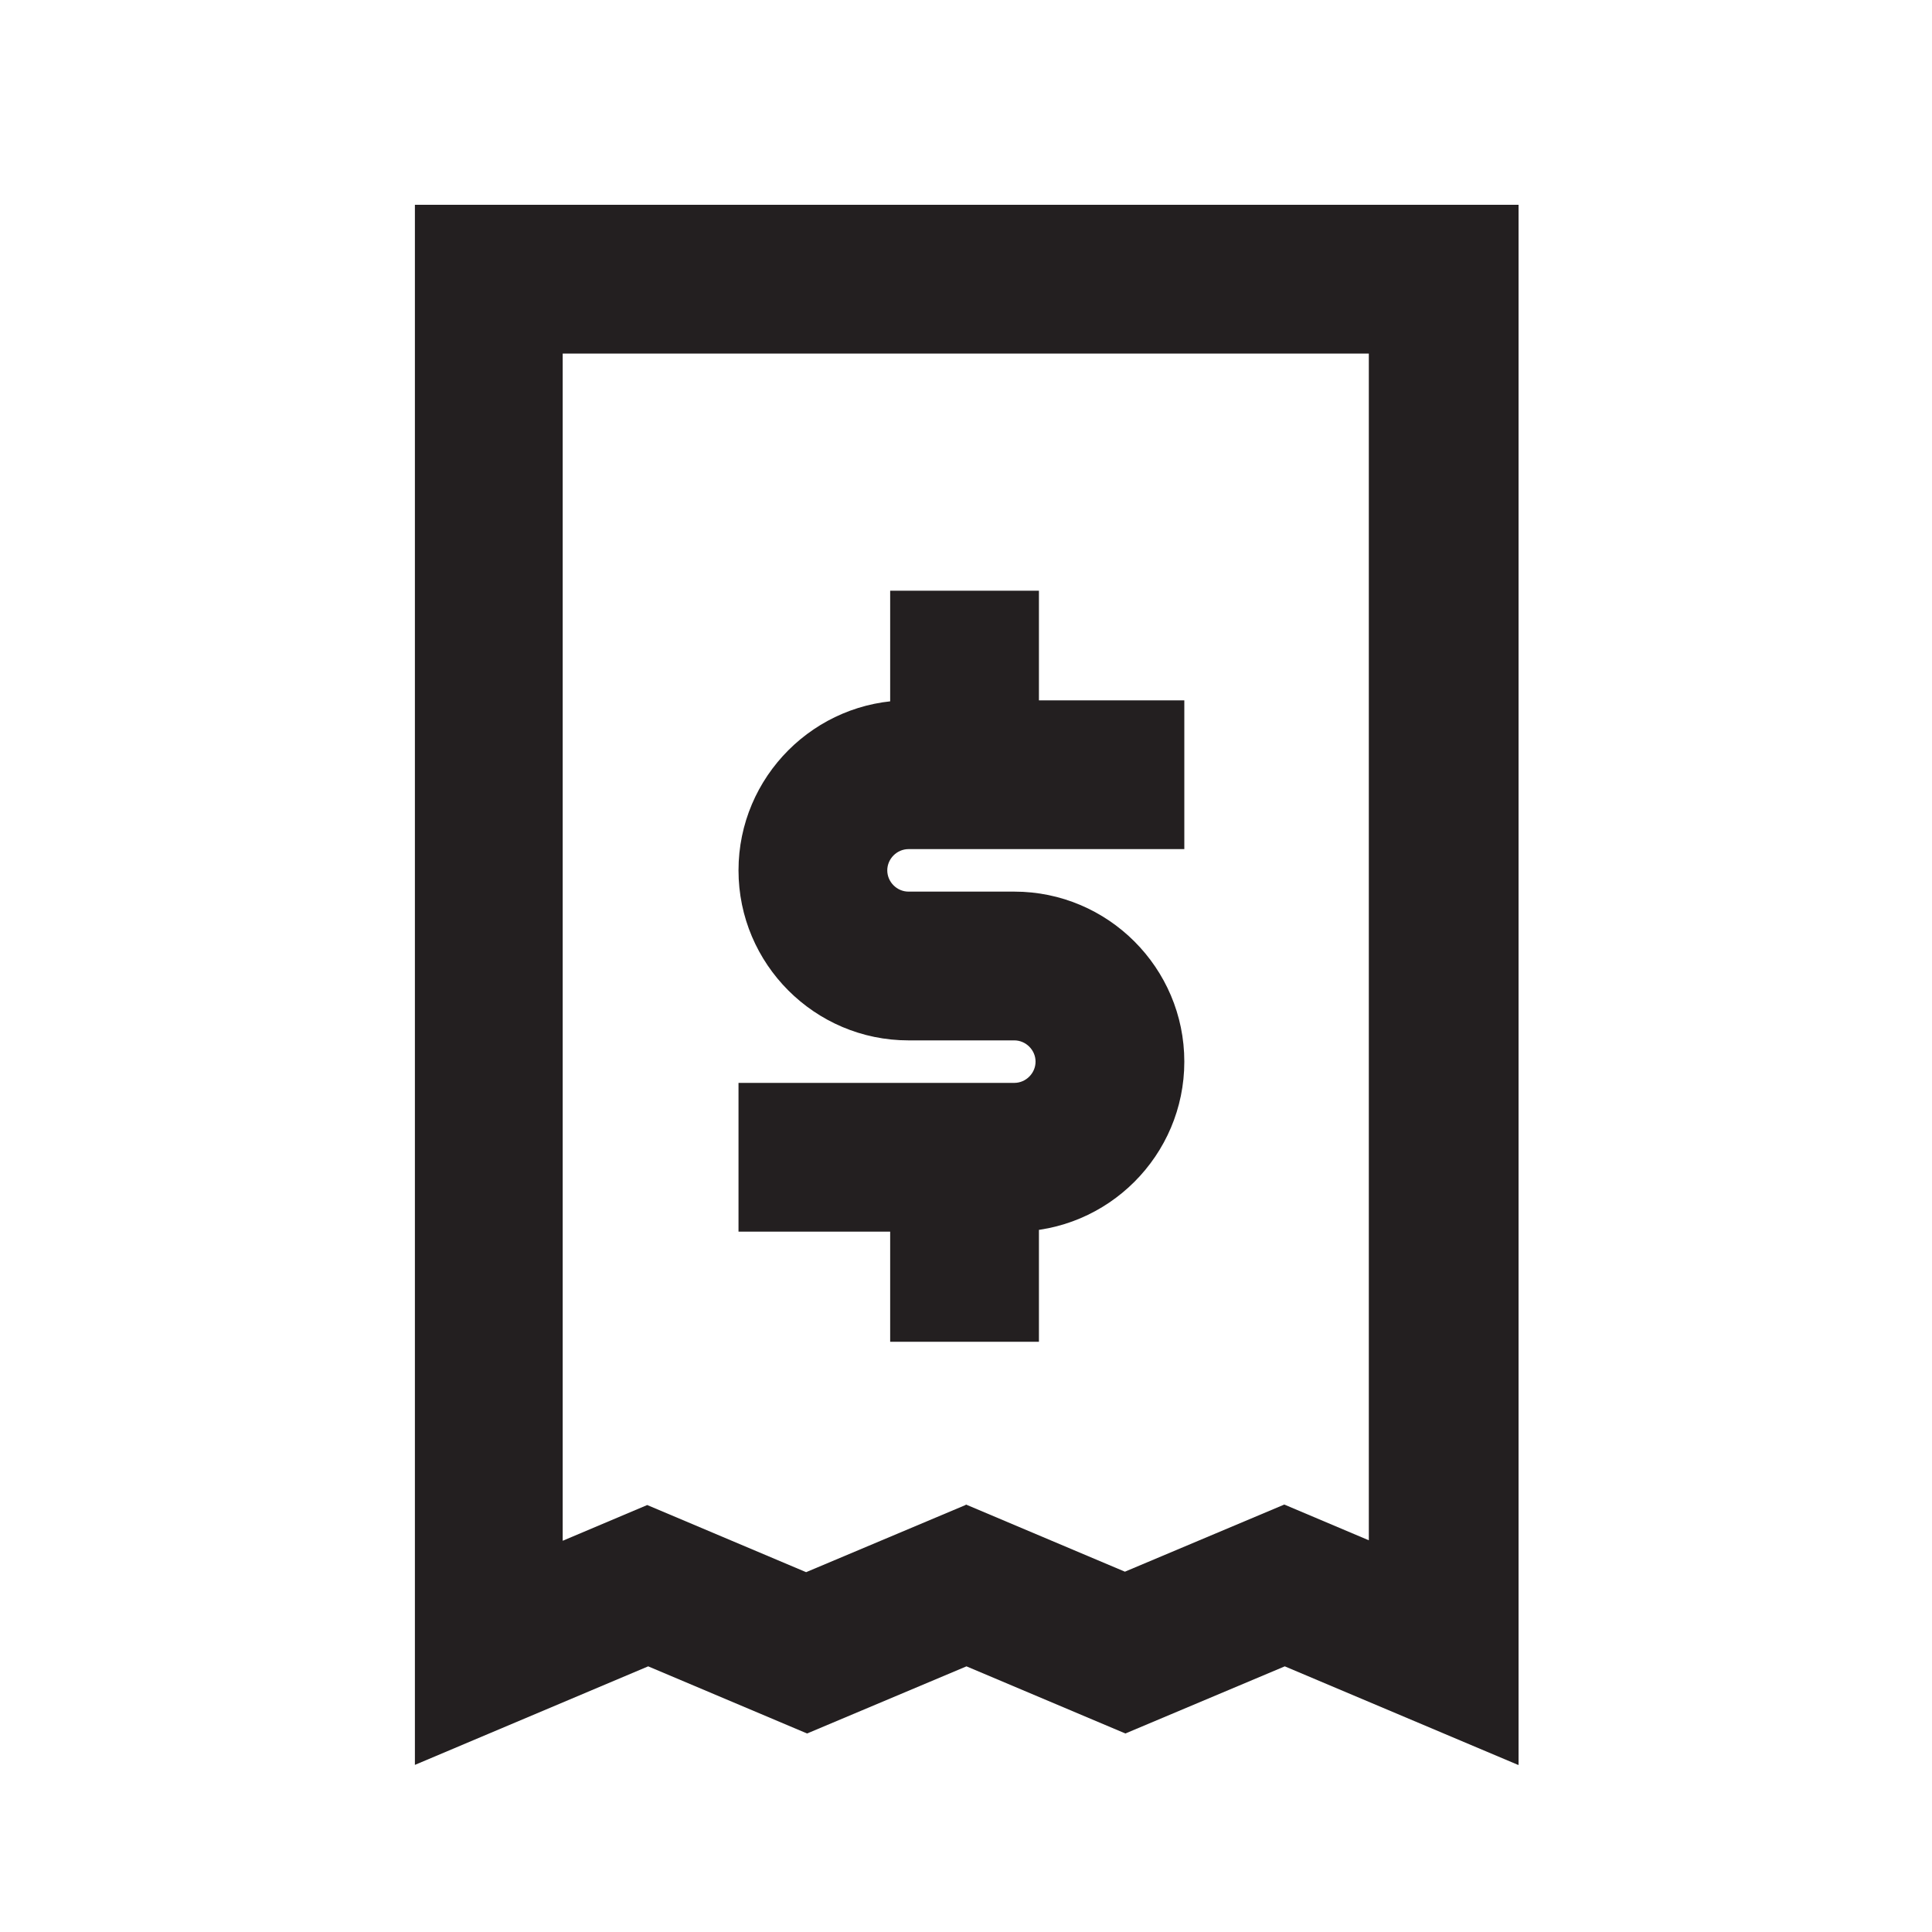
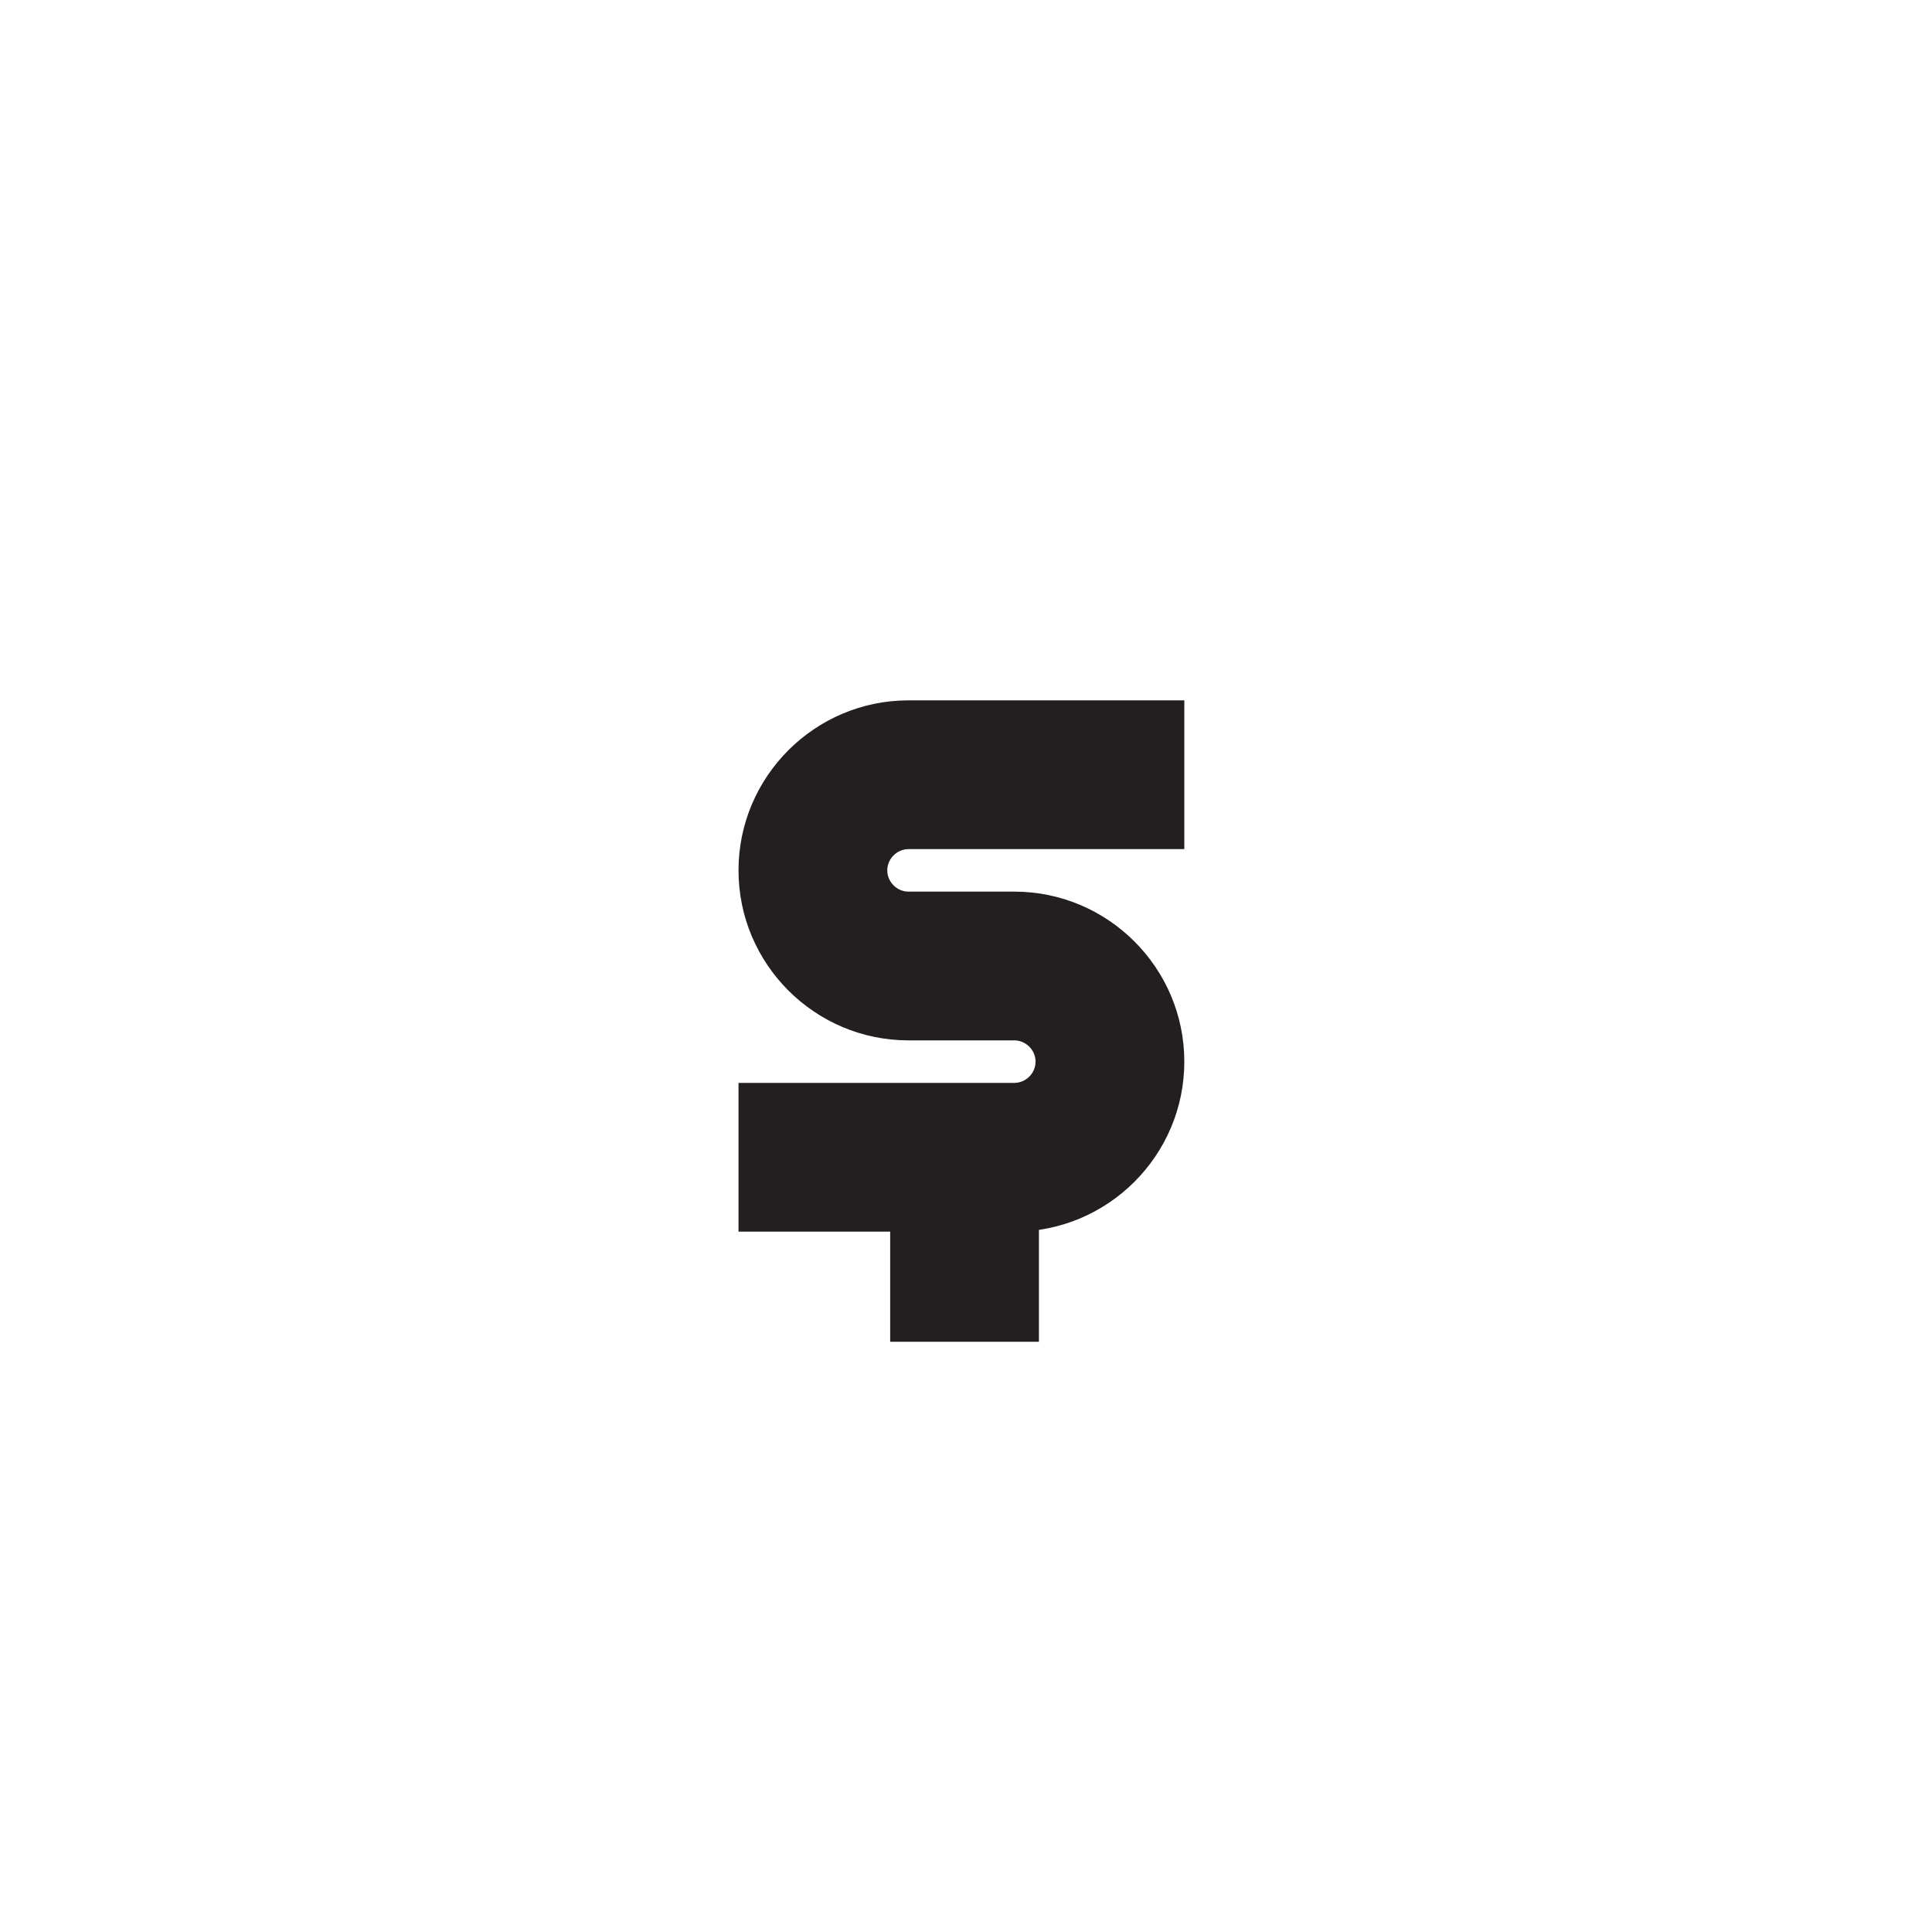
<svg xmlns="http://www.w3.org/2000/svg" id="Layer_1" data-name="Layer 1" viewBox="0 0 40 40">
  <defs>
    <style>
      .cls-1 {
        fill: #231f20;
      }
    </style>
  </defs>
  <path class="cls-1" d="m21,25.5h-5.71v-3.08h5.71c.24,0,.44-.2.44-.44s-.2-.44-.44-.44h-2.19c-1.94,0-3.52-1.58-3.52-3.52s1.58-3.52,3.52-3.52h5.71v3.08h-5.71c-.24,0-.44.2-.44.44s.2.44.44.44h2.19c1.94,0,3.52,1.58,3.52,3.52s-1.58,3.52-3.52,3.52Z" />
-   <path class="cls-1" d="m31.43,36.54l-4.83-2.04-3.3,1.39-3.29-1.39-3.3,1.39-3.29-1.39-4.83,2.04V4.24h22.85v32.3Zm-11.43-5.39l3.29,1.39,3.3-1.39,1.75.74V7.32H11.65v24.58l1.75-.74,3.29,1.39,3.3-1.39Z" />
-   <rect class="cls-1" x="18.43" y="12.23" width="3.08" height="3.82" />
  <rect class="cls-1" x="18.43" y="23.96" width="3.08" height="3.82" />
</svg>